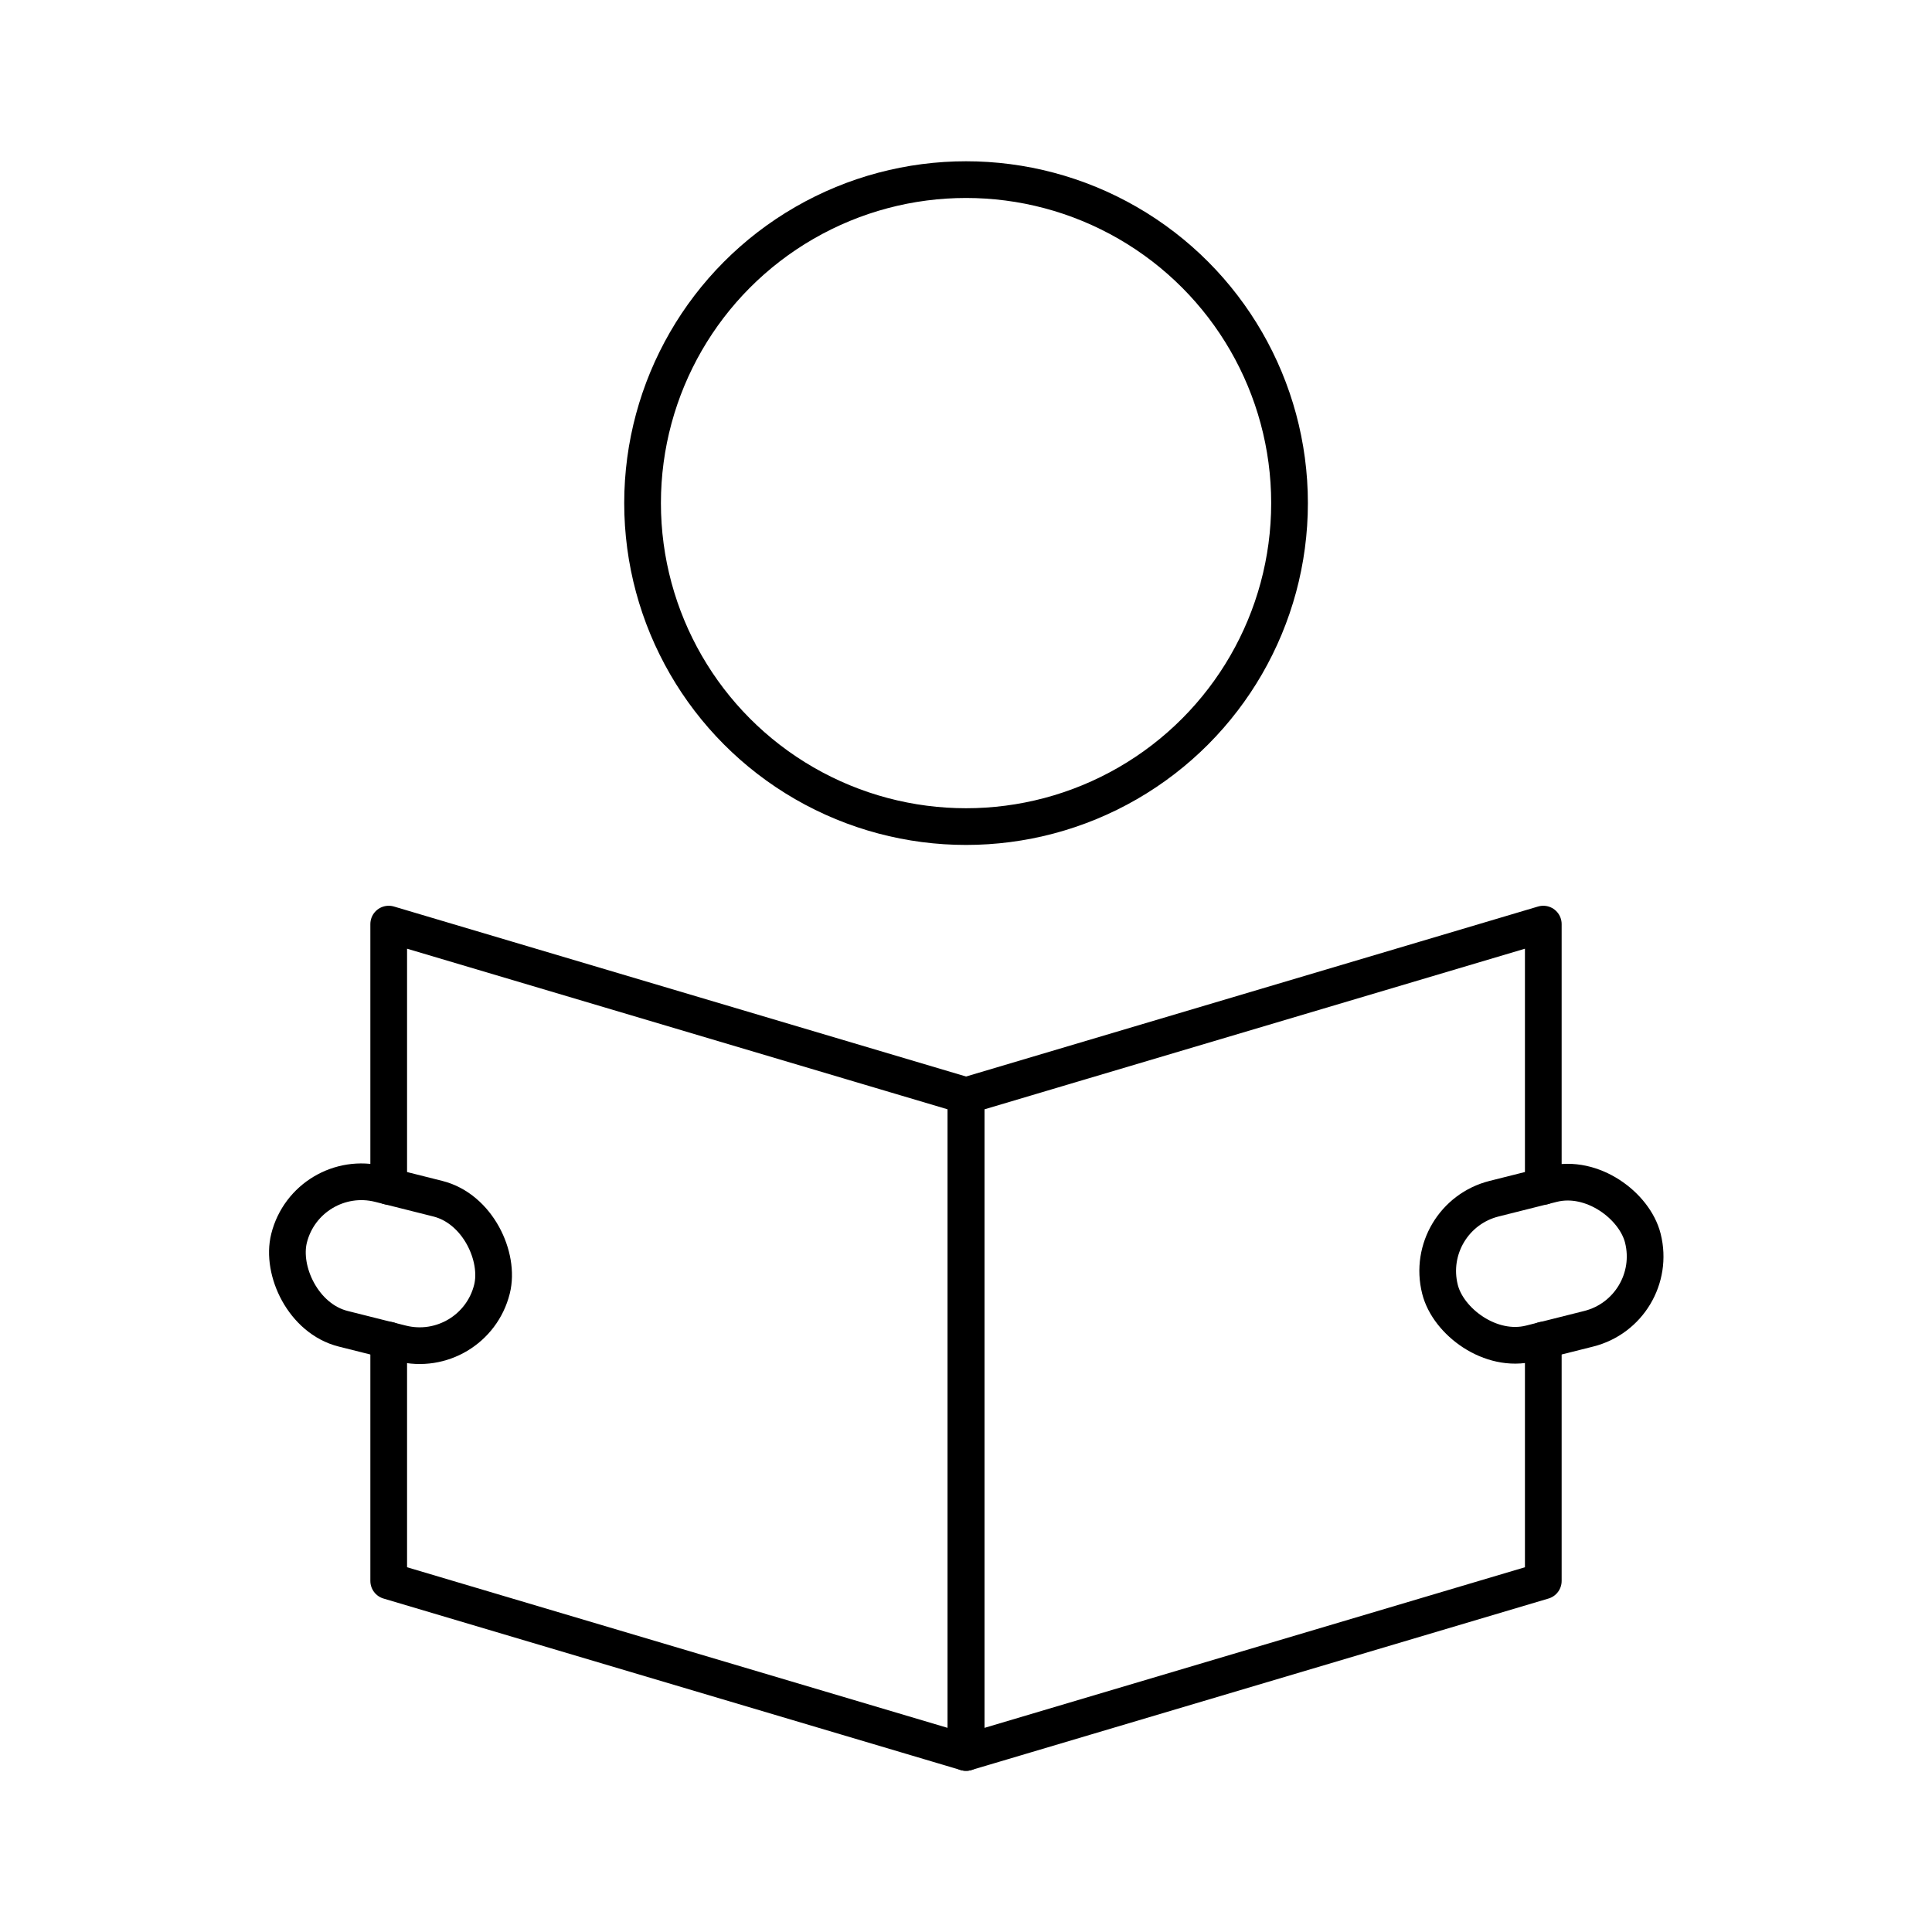
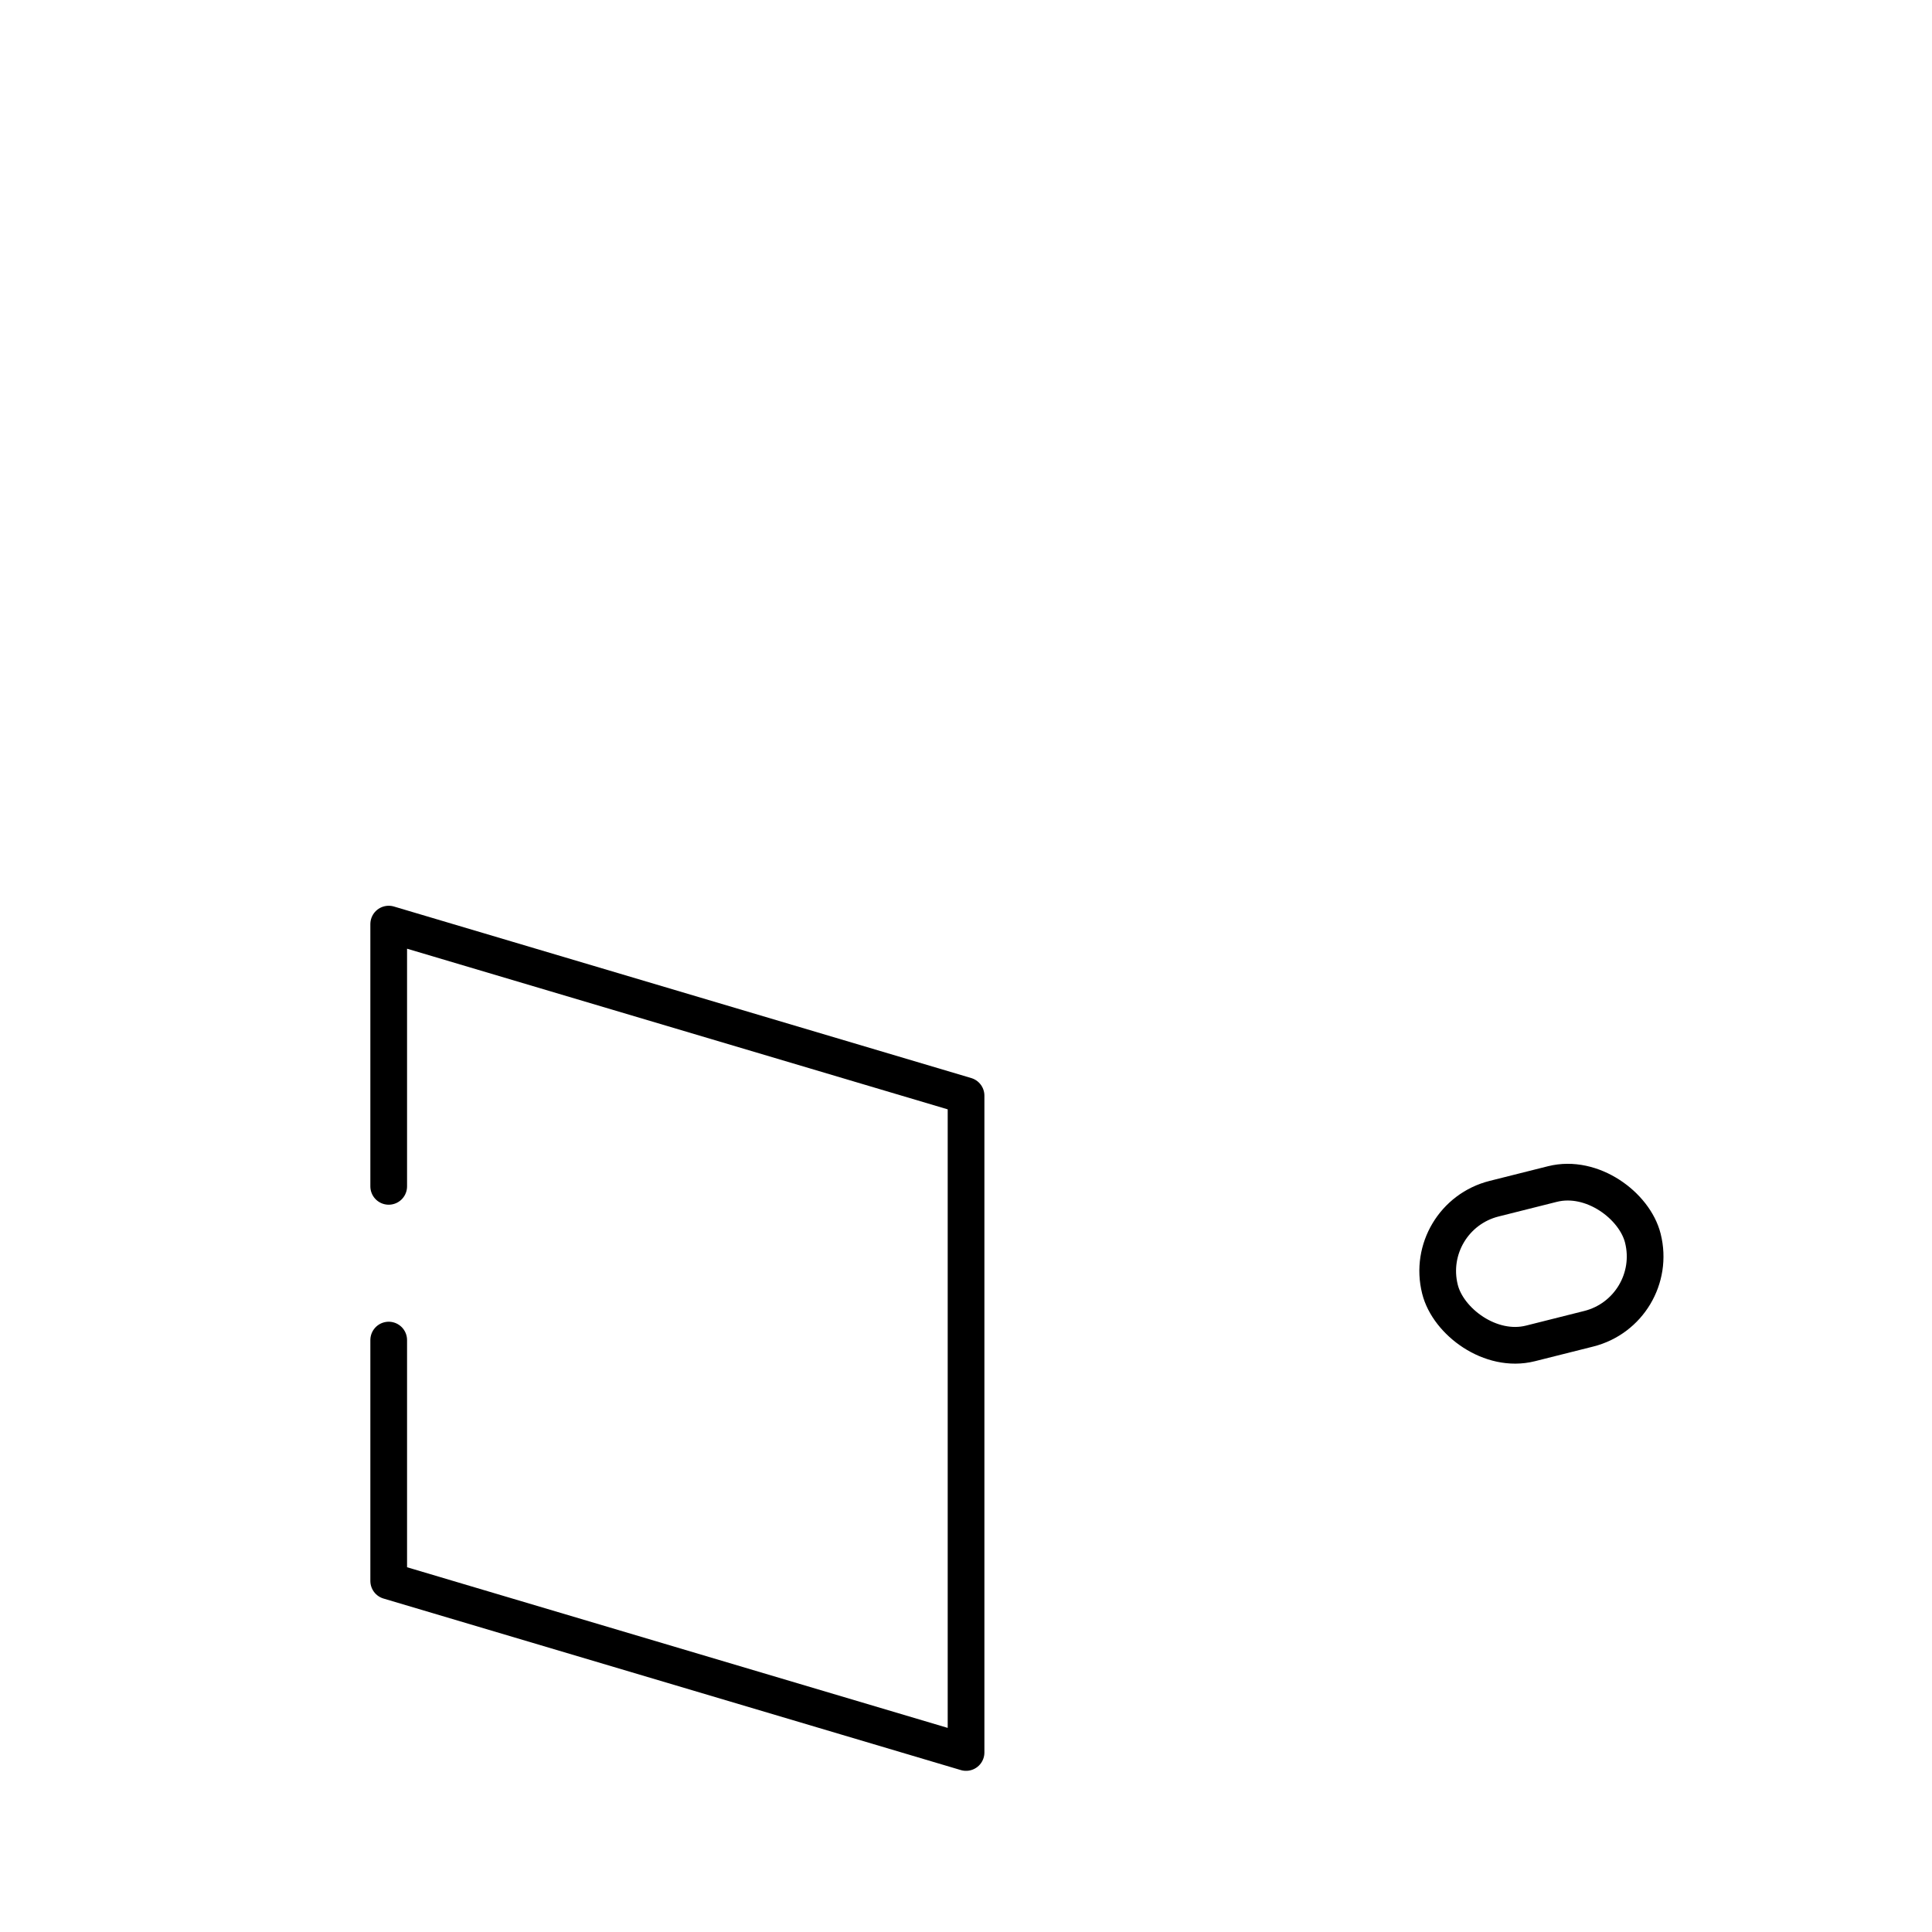
<svg xmlns="http://www.w3.org/2000/svg" id="Layer_1" data-name="Layer 1" viewBox="0 0 184.25 184.25">
  <defs>
    <style>
      .cls-1 {
        fill: none;
        stroke: #000;
        stroke-linecap: round;
        stroke-linejoin: round;
        stroke-width: 3.5px;
      }
    </style>
  </defs>
  <polyline class="cls-1" points="37.07 127.8 37.07 150.77 92.13 167.13 92.13 104.49 37.07 88.13 37.07 113.14" />
-   <rect class="cls-1" x="27.27" y="113.4" width="19.95" height="14.23" rx="7.11" ry="7.11" transform="translate(30.5 -5.44) rotate(14.11)" />
-   <polyline class="cls-1" points="147.18 113.14 147.18 88.13 92.13 104.49 92.13 167.13 147.18 150.77 147.18 127.8" />
  <rect class="cls-1" x="137.03" y="113.4" width="19.95" height="14.23" rx="7.11" ry="7.11" transform="translate(318.95 201.56) rotate(165.89)" />
-   <circle class="cls-1" cx="92.13" cy="47.98" r="30.85" />
</svg>